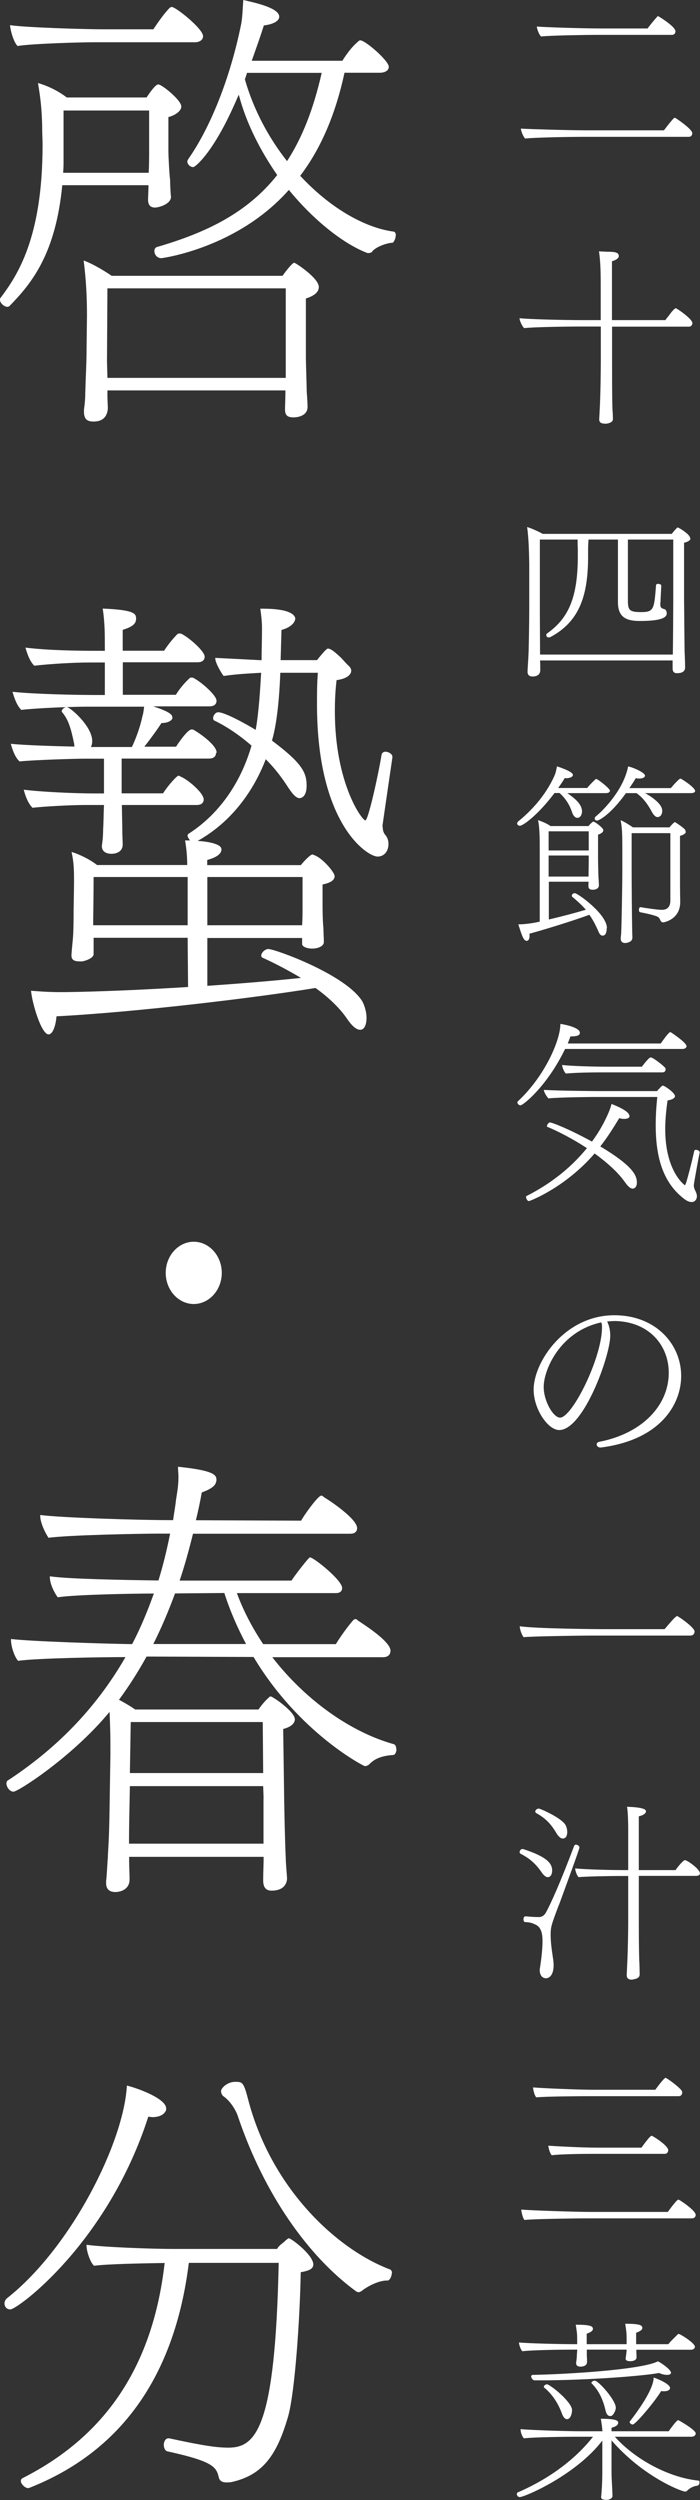
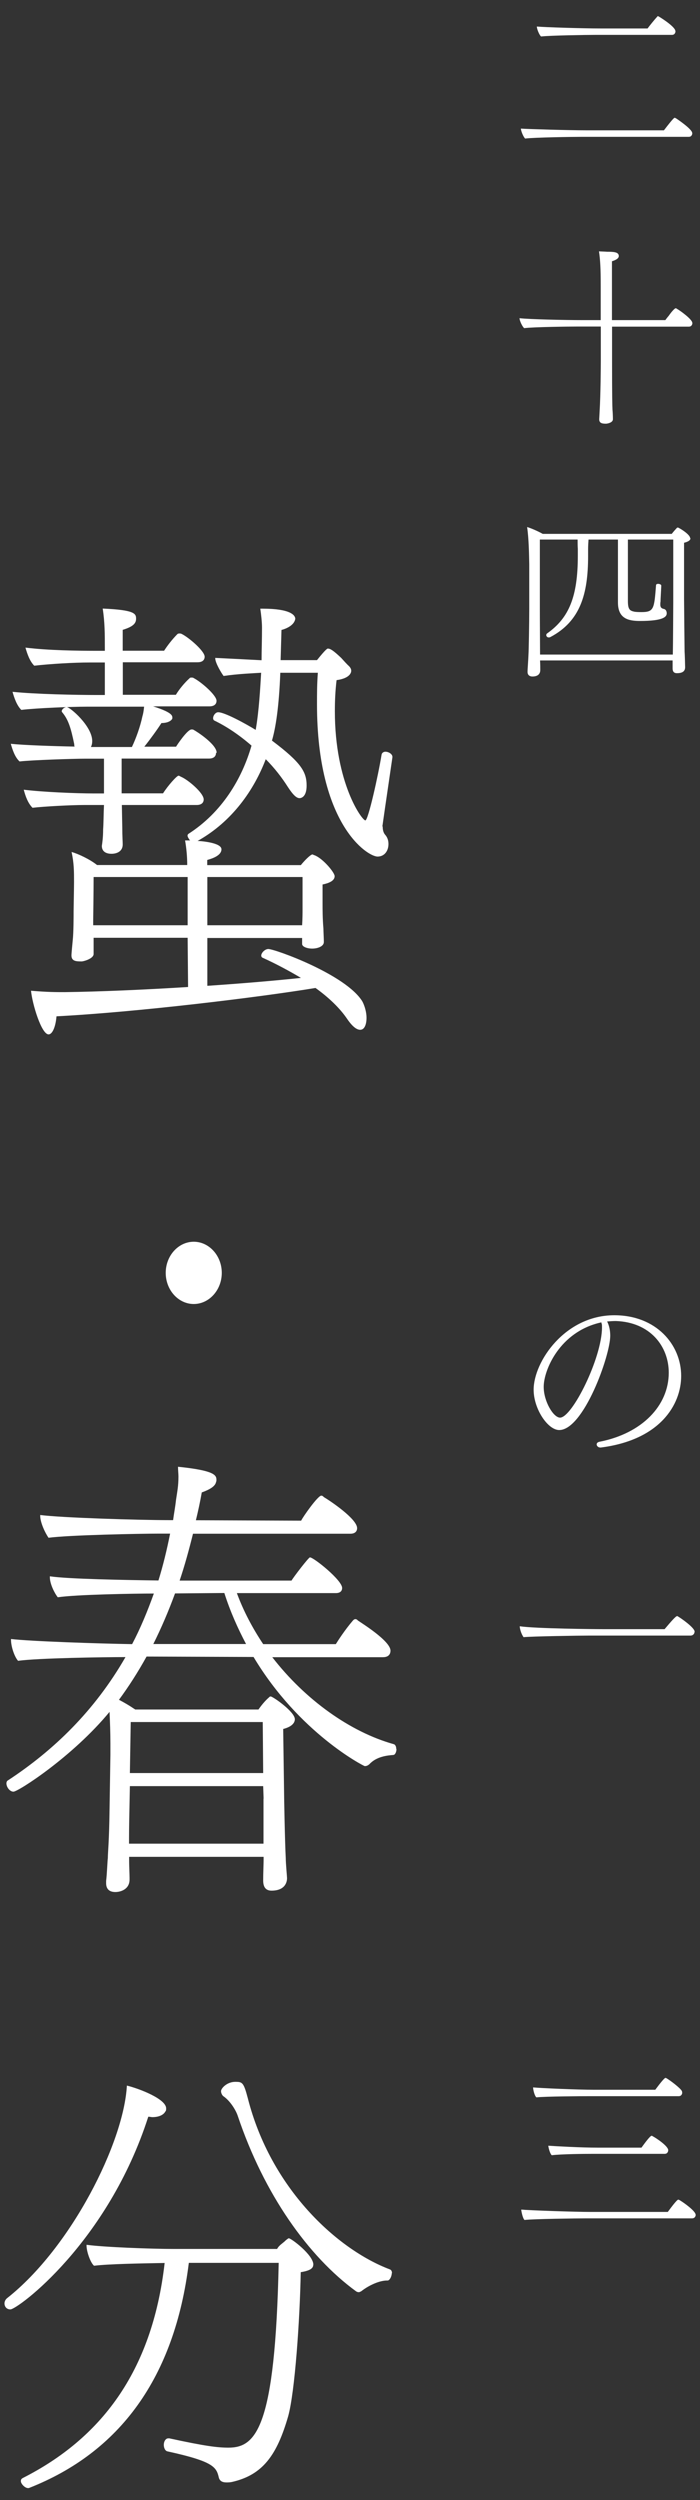
<svg xmlns="http://www.w3.org/2000/svg" id="_レイヤー_2" viewBox="0 0 65.43 233.67">
  <rect x="0" y="0" width="65.43" height="233.67" fill="#333333" stroke="none" />
  <defs>
    <style>.cls-1{fill:#fff;}</style>
  </defs>
  <g id="_レイヤー_1-2">
    <g>
      <g>
        <path class="cls-1" d="m64.71,12.44c0,.16-.09.35-.33.35h-10.08c-.77,0-4.37.05-5.21.16-.16-.13-.4-.71-.4-.93.73.05,4.52.16,6.12.16h7.25c.89-1.17.97-1.17,1-1.17s.07.02.11.04c.09.05,1.53,1.02,1.53,1.38Zm-1.57-9.53c0,.16-.09.35-.33.35h-7.2c-.76,0-4.19.05-5.03.15-.16-.11-.4-.69-.4-.93.73.07,4.34.18,5.94.18h4.41c.18-.25.66-.84.91-1.11.02-.04.05-.04.07-.04.04,0,1.62.97,1.62,1.4Z" />
        <path class="cls-1" d="m64.72,30.18c0,.16-.09.35-.33.35h-7.18v3.13c0,3.52.02,4.12.04,4.63.02.18.04.66.04.89,0,.29-.4.4-.62.42-.29,0-.66,0-.66-.4v-.04s.02-.33.04-.77c.09-1.48.11-4.21.11-4.74v-3.13h-2.19c-.77,0-4.14.04-4.97.15-.16-.11-.44-.69-.44-.93.93.11,4.32.18,5.9.18h1.69v-3.21c0-1.62-.04-2.35-.16-3.22.22.02.49.02.76.04.6,0,1.09.02,1.09.4,0,.2-.22.36-.64.49v5.5h4.99c.05-.07.16-.22.33-.42.18-.27.53-.69.64-.69.04,0,.07.02.09.04.33.18,1.46,1,1.46,1.33Z" />
        <path class="cls-1" d="m64.54,50.31c0,.24-.36.36-.6.42v5.27c0,.24.04,4.21.05,4.9.02.2.05,1.4.05,1.46,0,.42-.31.56-.77.56-.27,0-.4-.15-.4-.44v-.75h-12.39c.02.33.02.78.02.86v.04c0,.26-.13.6-.73.6-.31,0-.46-.18-.46-.42,0-.29.07-1.07.09-1.69.02-.25.07-2.79.07-4.24v-4.14c-.02-.95-.04-2.41-.2-3.48.38.11,1.08.42,1.46.64h12.06c.15-.2.35-.42.47-.55.04-.04.07-.04.09-.04.04,0,.05,0,.07.02.13.05,1.09.62,1.09.98Zm-5.85.13v5.72c0,.75.15.91.55,1,.13.04.44.05.71.05,1.18,0,1.2-.31,1.37-2.51,0-.09.09-.13.2-.13.13,0,.29.07.29.16v.02c-.02.51-.07,1.24-.07,1.49-.02.07-.02.16-.02.25,0,.07,0,.13.02.18.02.11.11.2.29.24.22.04.29.24.29.42,0,.33-.35.71-2.5.71-1.09,0-2.06-.22-2.06-1.73v-5.88h-2.75c-.02.31-.04.58-.04.89v.66c0,3.55-.73,6.08-3.52,7.56-.05.02-.09.04-.15.04-.15,0-.24-.11-.24-.22,0-.05.02-.11.07-.15,2.08-1.46,2.88-3.48,2.88-7.27v-.64c-.02-.27-.02-.56-.02-.87h-3.53v6.4c0,1.4.02,3.53.02,4.35h12.41c.02-.82.04-4.57.04-4.85v-5.9h-4.25Z" />
-         <path class="cls-1" d="m57,73.93c0,.11-.13.2-.38.2h-3.59c.67.47,1.37,1.02,1.37,1.71,0,.24-.11.6-.44.6-.18,0-.38-.18-.49-.53-.22-.69-.66-1.35-1.17-1.79h-.47c-1.49,1.99-2.92,3.06-3.24,3.06-.15,0-.25-.11-.25-.22,0-.07.04-.13.09-.18,1.18-.95,2.55-2.39,3.39-4.26.15-.35.18-.6.24-.89.13.04,1.49.47,1.49.8,0,.24-.46.31-.6.31-.05,0-.11-.02-.16-.02-.15.25-.36.58-.62.93h2.71c.09-.11.4-.46.73-.77.04-.05.09-.07.13-.07.13,0,1.28.89,1.28,1.11Zm-.29,12.83c0,.47-.15.69-.38.69-.18,0-.26-.13-.35-.29-.11-.25-.44-1.04-.89-1.66-1.68.62-4.55,1.49-5.61,1.77.02.07.02.15.02.2,0,.47-.26.47-.27.47-.27,0-.44-.44-.78-1.55h.18c.22,0,.97-.05,1.82-.25v-6.65c0-1,0-2.13-.16-2.84.29.11.8.29,1.17.56h3.55l.09-.11c.09-.11.2-.2.29-.27.02-.02.04-.04.07-.04.13,0,.67.42.82.6l.04.04c.05.07.07.13.07.18,0,.2-.27.33-.49.4v2.31c0,.16.02,1.24.04,1.69.02.15.04.69.04.73,0,.25-.2.42-.6.42-.25,0-.38-.11-.38-.33,0-.09,0-.25.02-.42h-3.72v3.53c1.17-.27,2.48-.62,3.46-.91-.31-.36-.71-.75-1.26-1.2-.04-.04-.05-.07-.05-.11,0-.13.13-.24.27-.24.29,0,3.01,1.97,3.01,3.26Zm-5.43-9.06v1.79h3.75v-1.79h-3.75Zm0,2.26v1.97h3.73v-.02c0-.11.02-1.15.02-1.35v-.6h-3.75Zm13.7-6.05c0,.13-.13.22-.4.22h-4.28c.27.15,1.6.91,1.6,1.64,0,.47-.27.6-.44.6s-.35-.16-.53-.49c-.4-.75-.86-1.35-1.44-1.75h-.98c-1.55,2.15-2.59,2.57-2.7,2.57-.13,0-.22-.09-.22-.2,0-.07.04-.15.11-.2.82-.67,2.61-2.57,3.01-4.66.38.05,1.58.56,1.58.86,0,.05-.04.27-.57.27-.09,0-.2-.02-.29-.04-.16.27-.36.58-.6.93h3.88c.15-.2.78-.89.88-.89.11,0,1.38.84,1.38,1.15Zm-.98,4.01c-.05.05-.15.11-.22.13-.07.04-.16.05-.22.07v3.1c0,.78,0,2.31.02,3.01v.09c0,1.6-1.48,1.89-1.6,1.89-.2,0-.24-.18-.33-.35-.04-.05-.07-.09-.11-.13-.25-.2-1.66-.46-1.71-.47-.07-.02-.11-.11-.11-.22,0-.13.05-.25.15-.25h.02c.18.04,1.55.25,1.97.25.47,0,.8-.24.8-.87v-6.3h-3.62v3.59c0,.95.02,3.77.05,5.5,0,.11.02.55.02.64v.05c0,.4-.51.49-.69.49-.25,0-.4-.15-.4-.4,0-.11.02-.25.04-.46.04-.69.11-4.56.11-5.81v-2.28c0-1.22-.02-1.84-.16-2.53.38.16.75.4,1.15.67h3.42c.29-.36.47-.49.49-.49.02,0,.04,0,.05.02l.04.02c.22.13.78.53.88.67.04.09.05.16.05.22v.04c-.02.05-.05.07-.07.11Z" />
-         <path class="cls-1" d="m64.18,97.75c0,.13-.11.29-.37.29h-10.99c-1.68,3.48-3.92,5.27-4.17,5.27-.15,0-.29-.15-.29-.27,0-.04.02-.07.05-.11,2.46-2.28,3.97-5.65,3.97-7.23.33.04,1.82.33,1.82.82,0,.22-.16.35-.88.35-.07.2-.16.42-.25.66h8.69c.11-.15.73-1.06.89-1.06.04,0,.07.02.11.05.04.02,1.4.93,1.4,1.24Zm-5.07,13.34c-.18,0-.42-.2-.71-.62-.64-.91-1.69-1.84-2.82-2.66-2.75,3.19-6.05,4.45-6.14,4.45-.16,0-.27-.27-.27-.38,0-.04,0-.07.04-.09,2.55-1.29,4.37-2.9,5.65-4.48-1.33-.87-2.71-1.58-3.7-1.99-.02,0-.04-.04-.04-.05,0-.13.16-.36.27-.36.24,0,1.89.66,3.94,1.79.71-.95,1.24-1.95,1.58-2.77.09-.22.18-.46.25-.75.49.2,1.68.67,1.68,1.15,0,.15-.18.25-.49.25-.15,0-.31-.02-.47-.07-.55.91-1.11,1.8-1.77,2.64,2.95,1.77,3.42,2.66,3.42,3.37,0,.58-.38.58-.42.58Zm5.74-.33c0,.26.09.44.18.62.07.15.11.29.11.42,0,.29-.18.55-.49.55-.2,0-.46-.09-.77-.35-1.88-1.48-2.59-3.77-2.59-6.85,0-.82.05-1.69.15-2.62h-5.99s-3.04.02-4.19.13c-.11-.11-.42-.56-.42-.77v-.02c1.66.09,5.01.11,5.01.11h5.56c.44-.49.49-.51.55-.51.16,0,1.13.67,1.13.98,0,.22-.36.36-.69.4-.15,1-.22,1.89-.22,2.7,0,3.95,1.82,5.23,1.84,5.23,0,0,.02,0,.09-.16.18-.56.51-1.82.78-3.04.02-.07.07-.11.16-.11.15,0,.35.11.35.22v.02c-.04.16-.55,2.92-.55,3.06Zm-2.64-10.8c0,.13-.07.27-.29.27h-5.61c-1.09,0-2.48.02-3.42.11-.16-.15-.33-.56-.35-.8.97.11,3.04.16,4.25.16h3.21c.04-.05.64-.87.82-.87.22,0,1.17.75,1.35.97.04.04.05.11.05.16Z" />
        <path class="cls-1" d="m56.12,135.29h-.04c-.16,0-.31-.15-.31-.29,0-.11.09-.22.29-.25,3.95-.78,6.45-3.37,6.45-6.45,0-2.46-1.73-4.72-4.94-4.83-.27,0-.55.02-.82.04.2.4.29.86.29,1.33,0,1.88-2.5,8.82-4.77,8.82-1.06,0-2.39-1.97-2.39-3.77,0-2.62,2.93-6.96,7.54-6.96,3.92,0,6.25,2.75,6.25,5.67,0,2.71-2,6.01-7.56,6.7Zm.09-11.7l-.07.02c-3.83.87-5.32,4.45-5.32,6.01,0,1.37.91,2.88,1.53,2.88,1.13,0,3.92-5.58,3.92-8.44,0-.13,0-.24-.02-.31-.02-.05-.04-.11-.04-.16Z" />
        <path class="cls-1" d="m64.92,152.51c0,.2-.16.36-.36.36h-9.46c-.88,0-5.5.07-6.16.15-.18-.24-.35-.71-.36-1.02,1.49.22,7,.27,7.78.27h5.76c.6-.71,1.04-1.22,1.17-1.22.04,0,.07.02.09.04.24.13,1.55,1.04,1.55,1.42Z" />
-         <path class="cls-1" d="m51.2,175.45c-.16,0-.35-.13-.55-.42-.58-.84-1.11-1.31-1.99-1.77-.07-.04-.09-.09-.09-.15s.04-.29.29-.29c.04,0,.05,0,.09.02,2.11.69,2.66,1.29,2.66,1.99,0,.04,0,.62-.42.62Zm1.02,2.64c-.71,1.88-.75,2.04-.75,2.77,0,.78.13,1.55.24,2.31.16,1.13-.2,1.73-.69,1.73-.29,0-.57-.25-.57-.75,0-.05,0-.13.02-.2.07-.46.24-1.62.24-2.5,0-.6-.07-1.33-.69-1.58-.29-.15-.6-.22-.93-.22-.11,0-.16-.13-.16-.27,0-.13.05-.27.2-.27h.02c.4.04.82.07,1.22.07.29,0,.49-.16.62-.36.47-.82,1.42-2.95,2.68-6.3.04-.07.09-.11.16-.11.15,0,.33.13.33.27s-1.02,2.93-1.93,5.41Zm.8-6.87c0,.22-.05.4-.15.51-.07.07-.16.11-.26.11-.18,0-.38-.15-.58-.47-.53-.91-1.06-1.44-1.91-1.91-.05-.04-.09-.09-.09-.13,0-.15.16-.29.33-.29.15,0,2.26.93,2.53,1.6.09.2.13.4.13.58Zm12.41,3.86c0,.16-.16.25-.36.25h-5.36v4.35c0,2.48.04,3.35.04,3.52.02.18.04,1.11.04,1.33,0,.29-.22.4-.53.46-.05.02-.15.04-.22.04-.44,0-.46-.29-.46-.44l.05-1.09c.07-1.42.09-3.32.09-3.81v-4.35h-.93c-.64,0-3.08.04-3.7.11-.15-.11-.31-.55-.33-.82,1,.11,3.55.16,4.43.16h.53v-3.88c0-.46-.02-1.55-.11-2.04,1.4.05,1.77.22,1.77.42,0,.27-.42.42-.67.47v5.03h3.44c.11-.2.71-.93.87-.93.22,0,1.4.84,1.4,1.22Z" />
        <path class="cls-1" d="m65.03,206.99c0,.16-.09.35-.35.35h-9.95c-.75,0-4.85.05-5.7.15-.15-.11-.29-.73-.31-.97.73.07,4.94.22,6.52.22h7.18c.84-1.15.95-1.15.98-1.15s.07.02.11.04c.46.27,1.51,1.04,1.51,1.37Zm-1.26-11.42c0,.16-.09.35-.33.35h-8.4c-.77,0-4.06.02-4.9.11-.16-.11-.31-.69-.31-.93.73.07,4.12.22,5.7.22h5.72c.49-.66.86-1.11.95-1.11.04,0,.07.02.11.04.4.24,1.24.89,1.4,1.15.04.04.05.11.05.18Zm-1.31,5.39c0,.16-.09.35-.33.35h-6.76c-.77,0-2.95.02-3.79.13-.16-.11-.31-.67-.33-.89.75.05,3.02.18,4.63.18h4.08c.24-.33.8-1.11.95-1.11.04,0,.07.02.09.04.35.18,1.46.93,1.46,1.31Z" />
-         <path class="cls-1" d="m65.21,232.32c-.18.02-.6.09-1,.49-.05.05-.11.07-.16.07-.33,0-3.94-1.38-6.89-4.79v2.95c0,.42.02.78.07,1.69,0,.15.02.38.02.56,0,.22-.31.36-.51.36-.38,0-.55-.05-.55-.25v-.05c.02-.13.11-1.13.11-2.31v-2.93c-2.46,3.22-7.25,5.28-7.72,5.28-.16,0-.27-.15-.27-.27,0-.09.04-.15.11-.18,2.09-.89,4.96-2.57,7.01-5.19h-1.6c-.75,0-4.03.04-4.86.15-.16-.16-.31-.56-.31-.82v-.04c.89.09,4.34.2,5.63.2h2.02c-.02-.31-.05-.6-.15-1.17,1.62,0,1.62.24,1.62.38,0,.2-.2.35-.62.46v.33h5.34c.07-.09.73-1.04.89-1.04.05,0,1.64.91,1.64,1.24,0,.15-.13.31-.4.31h-7.16c1.93,2.17,5.12,3.83,7.8,4.1.09,0,.11.09.11.18,0,.22-.16.29-.16.29Zm-.25-13.01c0,.15-.11.31-.38.31h-5.1v.16c0,.15.02.36.02.55,0,.04,0,.36-.6.36-.2,0-.42-.04-.42-.24v-.02c.02-.16.07-.42.07-.58.02-.09.02-.15.02-.24h-3.72v.6c.02.18.02.36.02.55,0,.44-.55.44-.62.44-.2,0-.4-.07-.4-.33v-.02c.02-.16.07-.46.07-.77.02-.16.02-.31.04-.47h-.73c-.75,0-3.57.04-4.41.15-.15-.16-.31-.6-.31-.82.91.09,3.9.16,5.17.16h.27v-.36c0-.64-.02-.71-.13-1.46,1.42,0,1.6.15,1.6.4,0,.16-.2.31-.58.44v.98h3.73v-.47c0-.64-.02-.69-.13-1.44,1.42,0,1.6.15,1.6.4,0,.16-.2.31-.58.44v1.07h3.01c.04-.05.16-.2.31-.35l.56-.56s.07-.05.09-.05c.16,0,1.51.86,1.51,1.17Zm-2.61,2.66c-.2,0-.47-.05-.75-.18-1.29.26-6.6.69-11.11.69h-.53c-.15,0-.31-.22-.31-.36,0-.07.04-.15.15-.15,2.93-.05,10.15-.46,11.7-1.27.51.27,1.22.82,1.22,1.07,0,.05-.04.2-.36.2Zm-9.35,4.14c-.18,0-.35-.18-.47-.51-.31-.86-.84-1.77-1.66-2.44-.02-.02-.04-.04-.04-.07,0-.11.16-.24.29-.24.29,0,2.33,1.64,2.35,2.4,0,.35-.15.86-.47.86Zm4.15-.31s-.07.02-.11.02c-.2,0-.36-.16-.44-.53-.2-.87-.56-1.79-1.28-2.51-.02-.02-.04-.04-.04-.07,0-.09.16-.2.31-.2.35,0,1.97,1.82,1.97,2.53,0,.25-.2.67-.42.77Zm4.9-2.3c-.07,0-.16,0-.25-.02-.6,1-2.4,3.13-2.66,3.13-.13,0-.29-.13-.29-.24,0-.02.02-.05.04-.07,1.95-2.53,2.21-3.64,2.21-4.08.18.05,1.53.56,1.53.98,0,.05-.02.11-.07.15-.07.09-.25.15-.49.15Z" />
      </g>
      <g>
-         <path class="cls-1" d="m16.95,9.94c0,.52-.78.91-1.21,1v3.25c0,.3.08,2.04.16,2.65,0,.3.04,1.26.08,1.52v.04c0,.69-1.17,1-1.48,1-.43,0-.66-.22-.66-.74,0-.26.04-.91.04-1.35H5.82c-.62,6.42-2.85,9.16-4.92,11.28-.04.04-.12.09-.2.09-.31,0-.7-.35-.7-.65,0-.09,0-.13.04-.17,1.52-2.04,3.94-5.51,3.94-14.32,0-.61-.04-.95-.04-1.87-.04-1.35-.12-2.34-.39-3.91,1.02.3,1.95.78,2.69,1.35h7.46c.23-.35.82-1.22,1.09-1.22.35,0,2.15,1.48,2.15,2.04Zm2.03-6.55c0,.35-.35.56-.74.56h-9.49c-1.33,0-5.82.13-7.11.35-.35-.35-.66-1.39-.7-1.95,1.37.22,6.95.39,8.86.39h4.53c.47-.69.94-1.39,1.52-2,.08-.04.12-.09.2-.09.39,0,2.93,2.04,2.93,2.73Zm-13.04,6.94v4.56c0,.43,0,.87-.04,1.26h8c.04-.74.04-1.65.04-1.87v-3.95H5.93Zm23.86,16.49c0,.39-.27.78-1.21,1.08v5.51c0,.52.08,2.73.08,3.21.04.43.08,1.26.08,1.39,0,.95-1.09,1-1.33,1-.66,0-.78-.3-.78-.78,0-.17.04-1.13.04-1.74H10.04v.52c0,.26.04,1,.04,1.17-.04.52-.27,1.22-1.33,1.22-.55,0-.9-.17-.9-.91v-.22s.12-.74.12-1.52c.04-1.56.12-2.78.12-3.99l.04-3.25c0-1.74-.08-3.34-.31-5.16.74.26,1.8.87,2.62,1.43h15.97c.39-.56.94-1.22,1.09-1.22.12,0,2.3,1.43,2.3,2.26Zm-3.08.13H10.04l-.04,6.81.04,1.56h16.67v-8.38Zm10.27-4.95c0,.3-.2.69-.31.69-.39,0-1.41.3-1.87.78l-.04.09c-.08.04-.2.09-.31.09h-.12c-2.15-.82-4.92-2.95-7.34-5.9-4.84,5.47-11.87,6.38-11.91,6.38-.43,0-.66-.35-.66-.69,0-.13.08-.3.23-.35,4.65-1.35,8.47-3.21,11.25-6.73-1.56-2.26-2.89-4.82-3.59-7.51l-.16.35c-2.15,5.03-3.91,6.42-4.1,6.42-.27,0-.55-.26-.55-.52,0-.09.04-.13.08-.22,2.07-2.95,3.94-7.59,4.96-12.67.12-.69.12-1.22.19-2.21,1.13.26,3.36.74,3.36,1.56,0,.35-.43.69-1.44.82-.31,1-.7,2.08-1.13,3.3h8.47c.47-.74.9-1.3,1.41-1.74.12-.13.2-.17.27-.17.47,0,2.66,1.91,2.66,2.47,0,.3-.27.56-.86.56h-3.28c-.86,3.99-2.26,7.16-4.14,9.63,2.73,2.95,5.94,4.82,8.67,5.21.2,0,.27.17.27.35Zm-13.9-15.19l-.2.61c.82,2.86,2.23,5.47,3.94,7.64,1.41-2.17,2.46-4.82,3.24-8.25h-6.99Z" />
        <path class="cls-1" d="m20.19,70.38c0,.26-.16.52-.66.52h-8.16v3.25h3.87c.47-.74,1.29-1.65,1.45-1.65.04,0,.12.04.2.09.66.26,2.15,1.52,2.15,2.13,0,.26-.16.52-.66.52h-6.99l.04,2.13c0,.78.04,1.3.04,1.56,0,.65-.55.87-1.05.87-.39,0-.9-.13-.9-.74.04-.26.12-.78.12-1.56.04-.48.04-1.43.08-2.26h-1.88c-1.13,0-3.71.13-4.8.26-.43-.43-.66-1.08-.82-1.69,1.76.22,4.88.35,6.6.35h.9v-3.25h-1.72c-1.13,0-5.08.13-6.17.26-.43-.39-.66-1.08-.82-1.65,1.25.13,3.91.22,5.97.26-.04-.04-.04-.13-.04-.22-.31-1.52-.55-2.3-1.13-2.99-.04-.04-.04-.09-.04-.09,0-.17.23-.39.47-.39.31,0,2.38,1.78,2.38,3.17,0,.22-.04.39-.12.56h3.83c.39-.82.78-1.91.98-2.86.08-.26.12-.52.16-.91h-5.35c-1.44,0-4.69.13-6.13.3-.43-.43-.66-1.13-.82-1.69,2.07.22,5.94.3,7.97.3h.66v-3.04h-1.41c-1.52,0-3.67.13-5.19.3-.43-.43-.66-1.13-.82-1.69,2.11.26,4.8.3,6.83.3h.59v-.35c0-1.13,0-2.34-.2-3.6,3.01.13,3.12.48,3.12.95,0,.43-.27.74-1.25,1.04v1.95h3.87c.31-.48.74-1.04,1.21-1.52.08-.09.16-.09.23-.09.04,0,.12,0,.2.04.7.35,2.15,1.61,2.15,2.13,0,.26-.16.52-.66.52h-6.99v3.04h4.96c.31-.52.82-1.13,1.25-1.52.08-.09.12-.09.2-.09s.16,0,.2.04c.7.35,2.15,1.61,2.15,2.13,0,.26-.16.52-.66.52h-5.27c1.64.52,1.8.82,1.8,1.04,0,.09,0,.13-.04.17-.12.17-.43.35-.98.35-.39.61-1.05,1.52-1.6,2.21h2.97c.04-.09,1.05-1.61,1.44-1.61.08,0,.16,0,.2.04.27.13,2.15,1.35,2.15,2.13Zm15.58,6.86c0,.35.08.61.23.78.23.26.31.56.31.87,0,.61-.35,1.17-1.02,1.17-.94,0-5.66-2.99-5.66-14.23,0-.91,0-1.91.08-2.95h-3.51c-.12,3.17-.43,5.16-.78,6.34,2.77,2.08,3.24,2.95,3.24,4.21,0,1.17-.62,1.17-.66,1.17-.27,0-.58-.26-1.09-1.04-.55-.87-1.25-1.78-2.07-2.6-1.09,2.86-3.12,5.82-6.37,7.64.16,0,2.23.13,2.23.78,0,.69-1.21.95-1.33,1v.48h8.75c.31-.39.9-1,1.09-1,.04,0,.08.04.08.04l.12.04c.78.3,1.87,1.61,1.87,1.95,0,.43-.51.65-1.13.78v1.69c0,.65,0,1.48.08,2.43,0,.17.04,1,.04,1.17v.09c0,.39-.55.61-1.09.61-.47,0-.94-.17-.94-.43v-.56h-8.86v4.47c3.24-.22,6.33-.48,8.75-.74-1.09-.65-2.3-1.3-3.55-1.87-.12-.04-.16-.13-.16-.22,0-.26.35-.61.66-.61.62,0,7.26,2.39,8.79,4.9.23.43.39,1.04.39,1.52,0,.65-.2,1.13-.59,1.13-.31,0-.7-.26-1.21-1-.7-1.04-1.76-2.04-2.97-2.91-5.27.87-16.67,2.26-24.21,2.65-.08,1-.39,1.69-.74,1.69-.66,0-1.52-2.82-1.64-4.08,1.52.13,2.3.13,3.16.13,3.16-.04,7.38-.22,11.52-.48l-.04-4.6h-8.79v1.52c0,.39-.78.65-1.09.69-.51,0-.98,0-.98-.56v-.04c0-.09.08-1,.12-1.39.08-.69.08-2.3.08-2.73,0,0,.04-2.3.04-2.69,0-1,0-1.78-.23-2.82.62.17,1.72.69,2.38,1.22h8.43c0-.82-.08-1.61-.2-2.3h.47l-.08-.09c-.08-.13-.16-.26-.16-.35s.04-.13.08-.17c3.12-2,5-5.12,5.9-8.25-1.09-.95-2.3-1.78-3.47-2.34-.08-.04-.12-.13-.12-.22,0-.26.23-.56.47-.56.62,0,2.58,1.08,3.51,1.65.31-1.74.43-3.99.51-5.34-.55.04-2.11.09-3.51.3-.2-.26-.78-1.22-.78-1.65v-.04c1.8.09,3.4.17,4.33.22,0-.87.04-1.87.04-3.04,0-.52-.08-1.26-.16-1.78h.23c2.58,0,3.04.61,3.04.95-.08.52-.66.87-1.29,1.04l-.08,2.82h3.4c.86-1.08.98-1.08,1.01-1.08.23,0,.51.17,1.25.87.27.3.55.61.74.78.16.17.2.3.2.43s-.08.69-1.37.87c-.12,1-.16,1.95-.16,2.91,0,6.73,2.54,10.2,2.85,10.2.27,0,1.21-4.25,1.52-6.16.04-.17.2-.26.35-.26.31,0,.66.22.66.48v.04q-.94,6.42-.94,6.47Zm-18.23,4.73h-8.79c0,1.43-.04,4.08-.04,4.08v.43h8.83v-4.51Zm10.74,0h-8.9v4.51h8.86c.04-.61.04-1.26.04-1.43v-3.08Z" />
        <path class="cls-1" d="m18.11,121.88c-1.44,0-2.62-1.31-2.62-2.91s1.18-2.91,2.62-2.91,2.62,1.31,2.62,2.91-1.18,2.91-2.62,2.91Z" />
        <path class="cls-1" d="m37.06,163.47c0,.26-.12.56-.31.56-.51.04-1.56.13-2.23.87-.16.13-.27.17-.43.17-.08,0-6.13-3.08-10.39-10.2l-10-.04c-.82,1.48-1.68,2.82-2.58,4.04,1.05.56,1.44.87,1.52.91h11.52c.27-.39.62-.82.98-1.13.08-.09.12-.09.16-.09.2,0,2.26,1.43,2.26,2.13,0,.3-.23.69-1.09.91l.08,5.73c0,.52.08,4.86.16,6.34,0,.48.12,1.74.12,1.87s0,1.17-1.45,1.17c-.51,0-.78-.3-.78-.95,0-.69.04-1.56.04-1.91v-.3h-12.57v.43c0,.39.04,1.26.04,1.52v.17c0,.91-.82,1.17-1.33,1.17-.66,0-.86-.39-.86-.82v-.22c.08-.61.12-1.87.16-2.13,0-.56.12-1.43.16-4.56l.08-5.08v-1.08c0-1-.04-2.04-.08-2.95-3.47,4.21-8.55,7.46-8.98,7.46-.35,0-.66-.43-.66-.78,0-.09.04-.22.12-.26,4.3-2.82,8.12-6.51,11.01-11.54-1.91,0-8.24.09-10.04.35-.35-.39-.66-1.35-.66-1.95v-.09c1.83.22,8.24.43,11.32.48.78-1.48,1.44-3.08,2.03-4.73-1.72,0-7.26.09-8.98.35-.31-.39-.74-1.26-.74-1.87v-.09c1.72.26,7.18.35,10.15.39.43-1.39.78-2.82,1.09-4.38h-1.05c-1.68,0-8.47.13-10.31.39-.31-.43-.78-1.43-.78-2.04v-.09c1.99.26,9.21.48,12.07.48h.35c.08-.61.2-1.21.27-1.87.12-.82.23-1.3.23-2.21,0-.26-.04-.56-.04-.91,3.4.35,3.59.78,3.59,1.22,0,.09,0,.13-.04.22-.08.39-.58.69-1.33.96-.16.91-.35,1.78-.55,2.6l9.84.04c.16-.35,1.56-2.34,1.88-2.34.08,0,.16.04.23.13.59.35,3.12,2.04,3.12,2.91,0,.26-.16.52-.62.52h-14.72c-.39,1.56-.78,2.99-1.25,4.38h10.46c.23-.39,1.6-2.17,1.72-2.17.35,0,3.01,2.13,3.01,2.86,0,.22-.12.48-.59.48h-9.25c.62,1.69,1.48,3.3,2.46,4.77h6.79c.16-.26.82-1.3,1.6-2.21.08-.09.16-.13.23-.13s.16.04.23.13c.31.22,3.05,1.91,3.05,2.82,0,.3-.16.61-.7.61h-10.35c3.08,3.99,7.3,6.99,11.32,8.12.2.04.27.26.27.48Zm-12.42,4.64l-.04-1.17h-12.46l-.04,2.08c-.04,1.74-.04,2.65-.04,3.3h12.57v-4.21Zm-.08-7.16h-12.34l-.08,4.77h12.46l-.04-4.77Zm-3.59-12.06l-4.61.04c-.62,1.69-1.29,3.25-2.03,4.73h8.67c-.78-1.48-1.48-3.04-2.03-4.77Z" />
        <path class="cls-1" d="m14.25,197.88c-.12,0-.23-.04-.39-.04-3.79,11.8-12.22,18.01-12.89,18.01-.35,0-.55-.26-.55-.56,0-.17.08-.35.23-.48,6.01-4.73,10.93-14.58,11.21-19.88,1.21.3,3.67,1.26,3.67,2.13,0,.13,0,.22-.08.3-.16.3-.58.52-1.21.52Zm15.03,13.8c0,.35-.35.56-1.17.69-.08,4.47-.55,11.2-1.17,13.45-1.05,3.65-2.38,5.51-5.27,6.16-.2.04-.35.04-.51.04-.43,0-.62-.17-.7-.43-.23-1-.47-1.52-4.8-2.47-.23-.04-.35-.35-.35-.61,0-.3.16-.61.43-.61h.08c3.4.74,4.53.87,5.54.87,2.58,0,4.37-1.87,4.69-17.27h-8.4c-1.33,10.72-6.44,17.71-14.96,21.05h-.08c-.27,0-.66-.39-.66-.65,0-.13.04-.22.2-.3,7.18-3.65,12.07-9.81,13.24-20.09-2.19.04-5.27.09-6.6.26-.35-.3-.7-1.35-.7-1.87v-.09c1.56.22,6.05.39,8.2.39h9.61c.12-.22.27-.35.43-.48l.27-.22c.12-.13.35-.3.39-.3.23,0,2.3,1.56,2.3,2.47Zm7.34.78c0,.3-.2.69-.39.69h-.08c-.62,0-1.6.39-2.38,1-.08.04-.16.09-.23.09-.12,0-.2-.04-.27-.09-4.45-3.25-8.59-9.07-11.05-16.4-.16-.48-.66-1.35-1.33-1.82-.08-.04-.23-.26-.23-.48,0-.26.55-.87,1.33-.87.66,0,.78.04,1.17,1.52,2.15,8.46,8.36,14.15,13.28,16.01.12.04.2.17.2.35Z" />
      </g>
    </g>
  </g>
</svg>